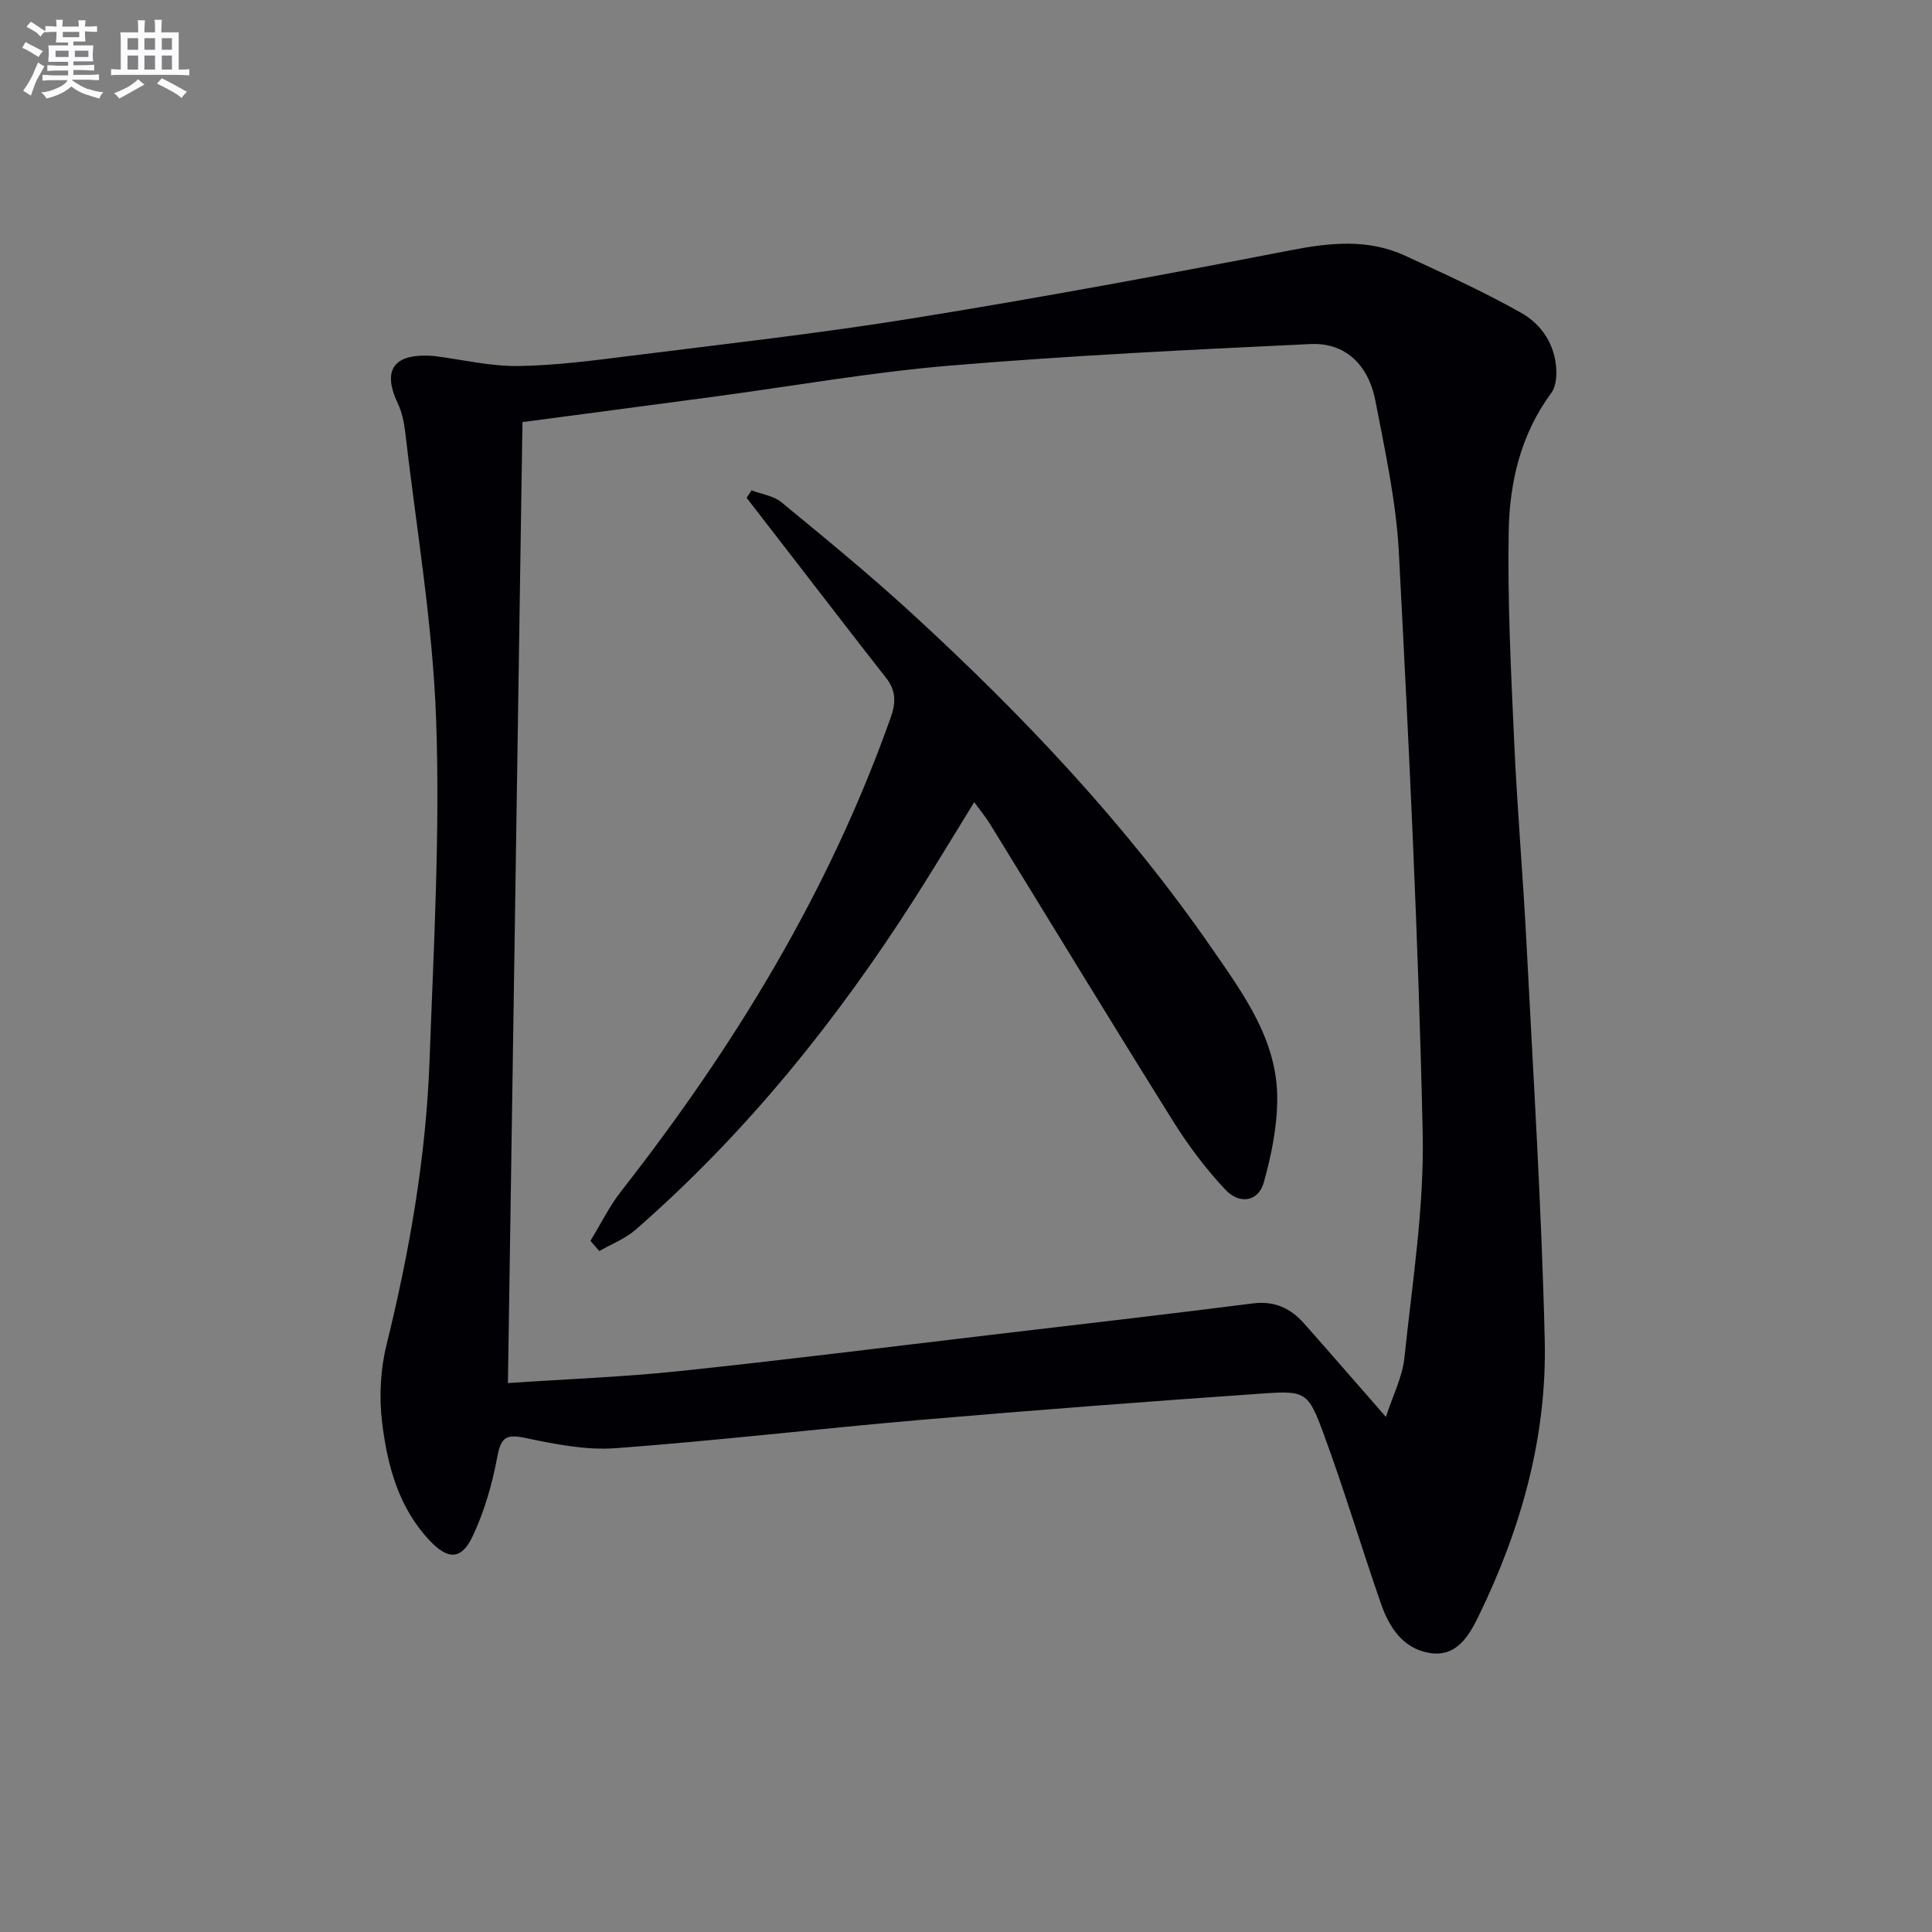
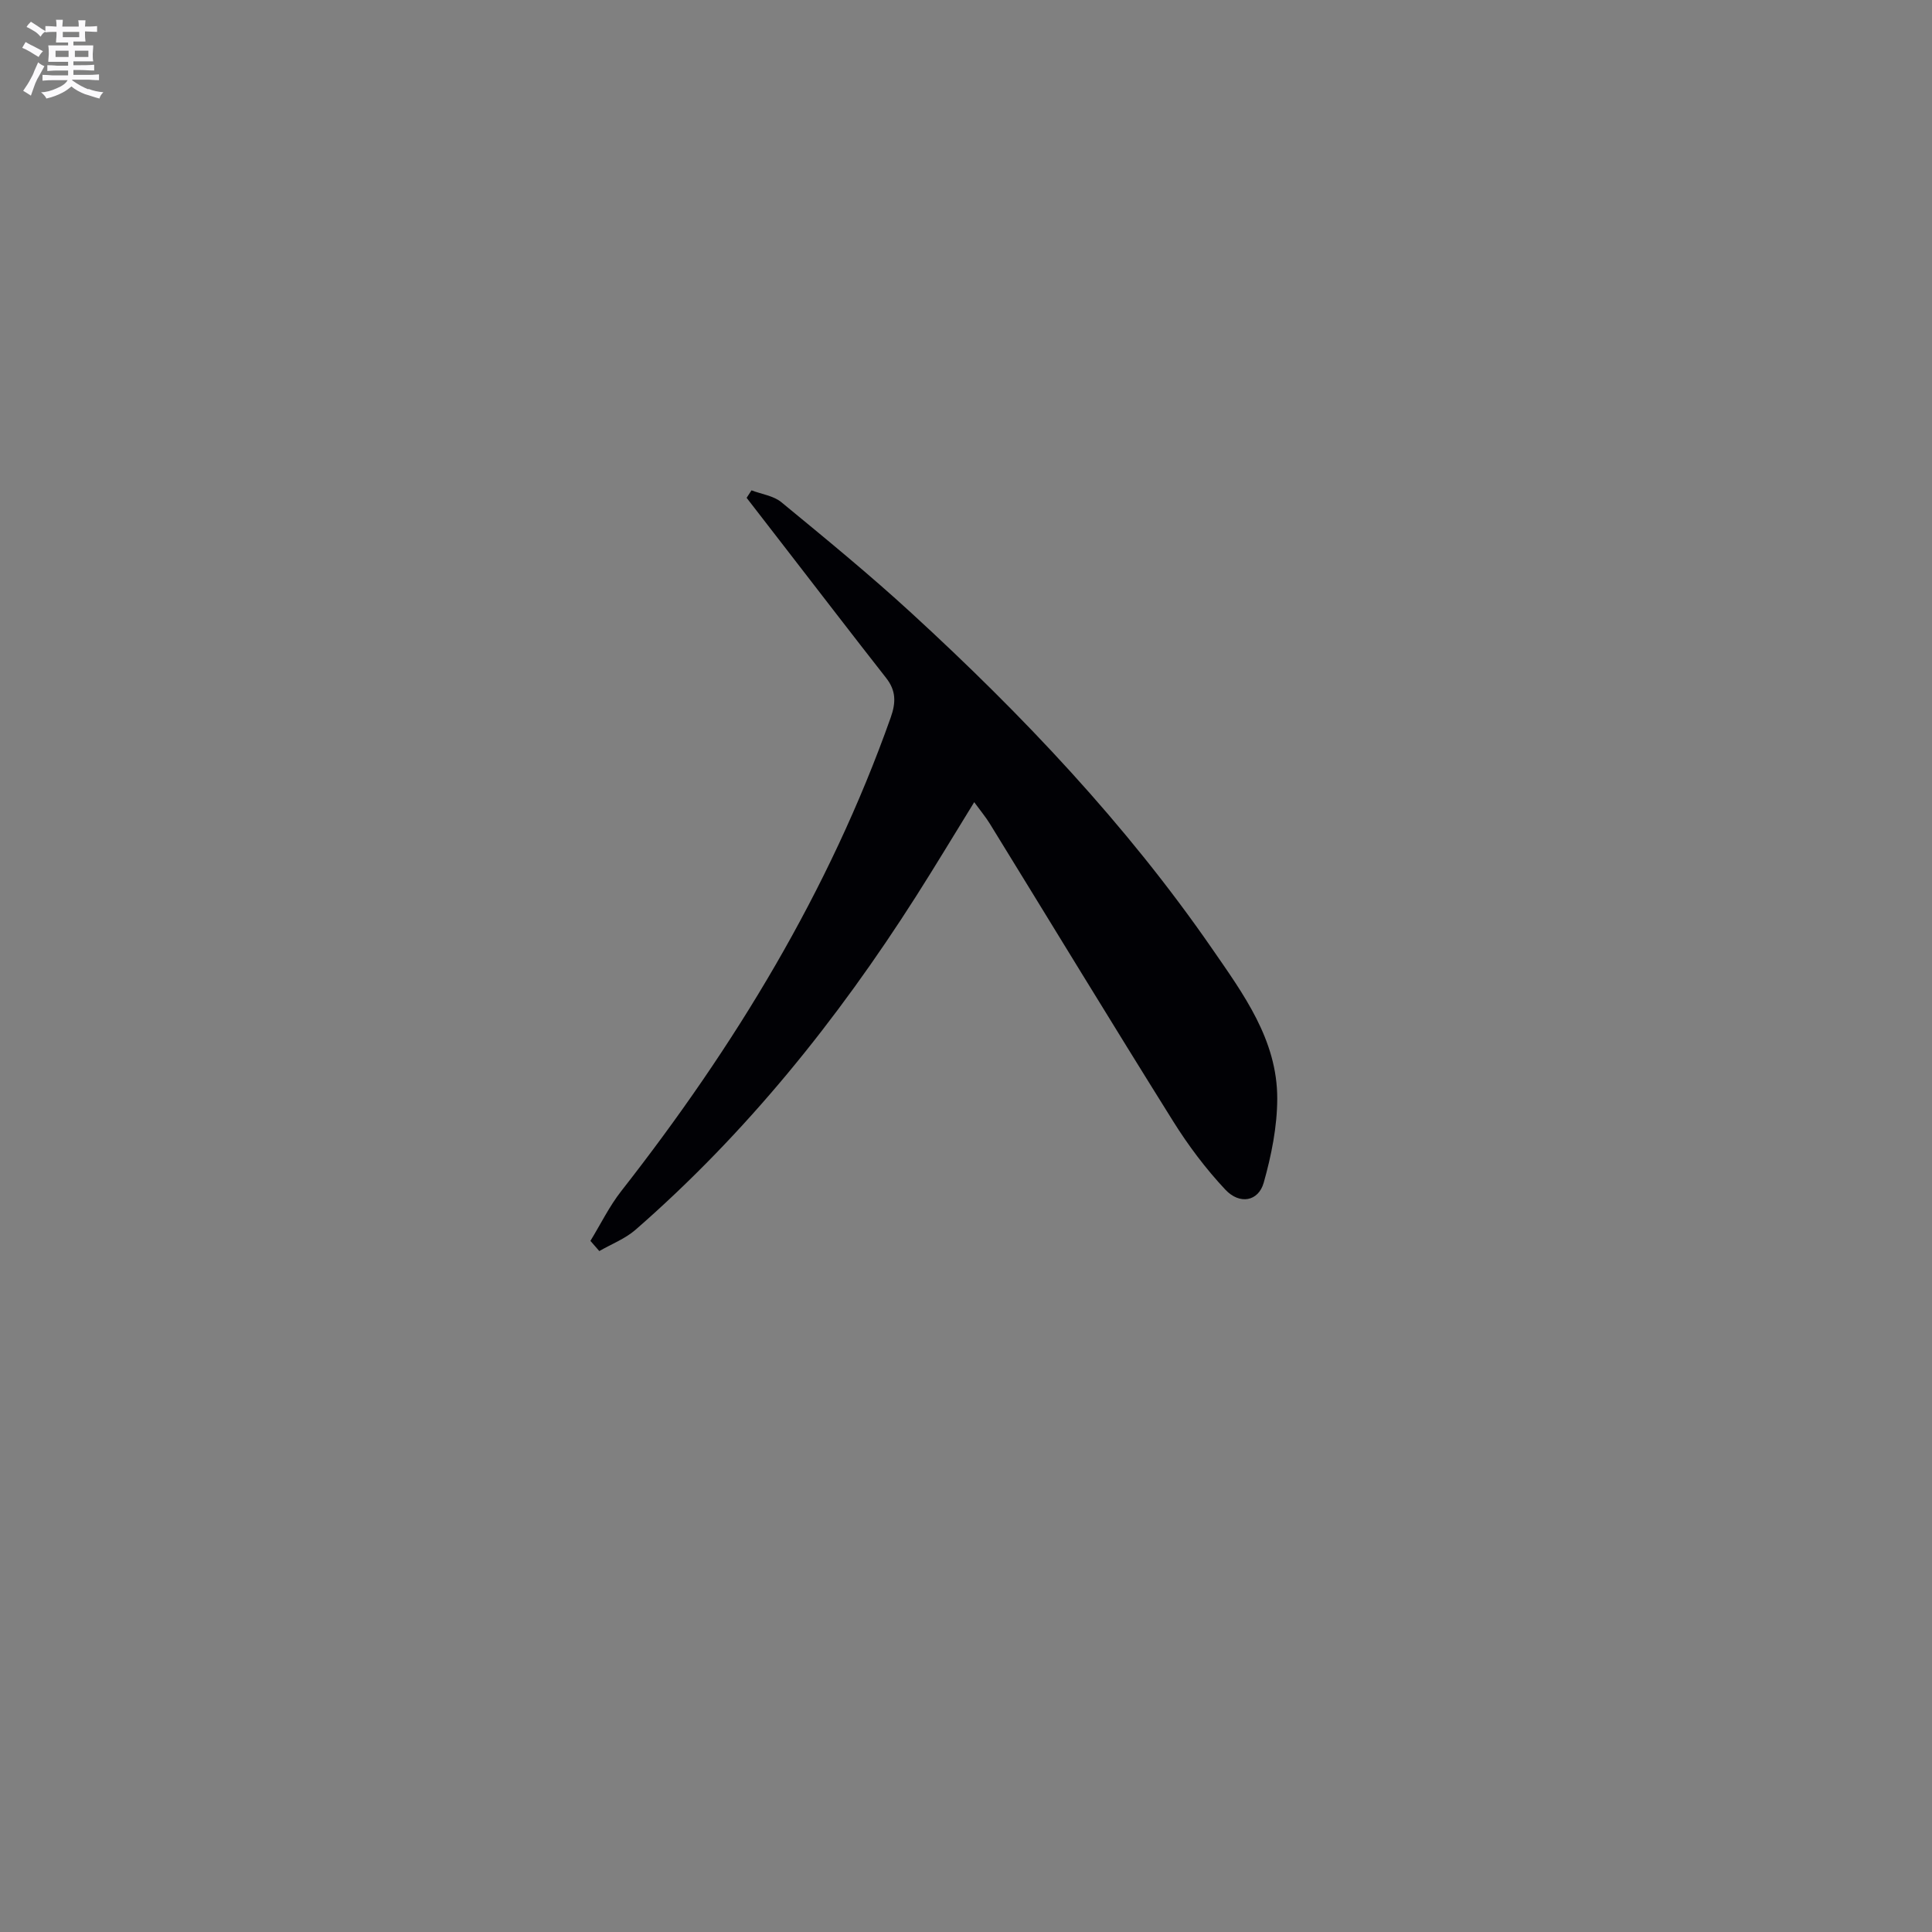
<svg xmlns="http://www.w3.org/2000/svg" enable-background="new 0 0 400 400" viewBox="0 0 400 400">
  <rect x="0" y="0" width="400" height="400" fill="#808080" stroke="none" />
-   <path d="m89.98 73.72c5.76.74 11.53 2.13 17.28 2.06 7.78-.1 15.56-1.14 23.3-2.11 19.6-2.47 39.25-4.66 58.74-7.82 26.03-4.21 51.98-9.01 77.87-14.03 8.2-1.59 16.07-2.43 23.79 1.14 8.11 3.75 16.27 7.45 24.03 11.84 4.26 2.4 7.03 6.66 7.23 11.9.06 1.55-.17 3.48-1.04 4.65-6.31 8.54-8.64 18.47-8.82 28.63-.26 14.62.49 29.27 1.15 43.9.62 13.78 1.82 27.54 2.53 41.32 1.4 27.4 3.13 54.8 3.78 82.22.48 20.03-4.89 39.08-13.64 57.07-2.01 4.13-4.61 8.76-10.38 7.71-5.45-.99-8.23-5.4-9.91-10.24-4.08-11.75-7.63-23.69-11.94-35.35-3.09-8.36-3.73-8.71-12.35-8.11-23.71 1.64-47.4 3.45-71.08 5.48-21.03 1.81-42 4.3-63.04 5.85-6.16.46-12.56-.83-18.68-2.11-3.95-.83-5.08-.19-5.83 3.86-1.05 5.63-2.67 11.32-5.11 16.48-2.33 4.93-5.09 4.9-8.83.97-6.52-6.86-8.83-15.61-9.92-24.53-.64-5.27-.35-10.94.92-16.09 4.79-19.41 8.19-39.01 8.91-58.98.85-23.43 2.18-46.93 1.36-70.33-.7-19.99-4.13-39.88-6.43-59.81-.23-1.96-.68-4-1.51-5.77-3.65-7.74.05-10.46 7.62-9.8zm196.96 219.64c1.44-4.46 3.42-8.28 3.83-12.26 1.62-15.5 4.12-31.09 3.78-46.58-.87-40.05-2.84-80.09-4.93-120.1-.55-10.54-2.85-21.03-4.86-31.44-1.46-7.57-6.34-12.08-13.4-11.75-24.89 1.17-49.8 2.39-74.63 4.46-16.35 1.37-32.57 4.25-48.86 6.43-13.12 1.76-26.24 3.49-39.7 5.27-1 66.26-2 132.2-3.01 198.96 12.37-.84 23.98-1.26 35.51-2.48 21.63-2.27 43.22-4.99 64.82-7.54 17.97-2.12 35.94-4.19 53.89-6.47 4.47-.57 7.81.98 10.61 4.14 5.4 6.1 10.72 12.24 16.95 19.36z" fill="#010105" />
  <path d="m122.24 256.91c2.12-3.46 3.91-7.16 6.4-10.33 23.43-29.93 43.01-62.01 55.77-98.02 1.11-3.13 1.11-5.58-.95-8.2-6.87-8.76-13.64-17.59-20.45-26.39-2.81-3.63-5.62-7.27-8.43-10.9.34-.52.67-1.03 1.01-1.55 2.09.8 4.57 1.12 6.2 2.47 9.11 7.5 18.25 14.98 26.94 22.96 22.99 21.09 44.39 43.67 62.19 69.42 6.52 9.44 13.53 18.93 13.52 31.06-.01 5.83-1.21 11.79-2.8 17.43-1.1 3.89-4.97 4.61-7.95 1.44-4.05-4.32-7.68-9.15-10.82-14.18-12.78-20.44-25.29-41.04-37.93-61.57-.86-1.4-1.93-2.67-3.24-4.47-4.2 6.81-8.07 13.26-12.11 19.6-16.28 25.54-35.11 48.96-58.01 68.93-2.15 1.87-4.99 2.96-7.5 4.41-.62-.7-1.23-1.4-1.84-2.11z" fill="#010105" />
  <g fill="#fbfafc">
    <path d="m6.8 9.5c.6.3 1.3.7 2.1 1.1-.4.4-.7.8-.9 1.2-.7-.4-1.3-.8-1.8-1.1s-1.1-.6-1.6-.8c.2-.4.5-.8.7-1.2.4.2.8.5 1.5.8zm.9 6.9c-.3.6-.5 1.1-.7 1.7s-.4 1.1-.6 1.7c-.6-.4-1.1-.7-1.6-1 .7-1 1.2-1.8 1.5-2.4.3-.5.6-1.1.8-1.7.3-.6.5-1.2.8-1.8.3.3.8.6 1.3.8-.7 1.3-1.2 2.2-1.5 2.7zm.1-11c.4.3 1 .7 1.7 1.1-.5.2-.8.6-1.1 1.1-.5-.6-1-1-1.4-1.2s-.9-.6-1.5-.8c.2-.4.5-.7.9-1.1.5.3.9.6 1.4.9zm10.5 13c1 .4 2 .6 3.1.7-.4.4-.7.8-.8 1.3-.9-.2-1.9-.6-3-.9-1-.4-2-.9-2.8-1.6-.5.4-1.1.9-1.9 1.3s-1.9.9-3.3 1.2c-.1-.3-.5-.8-1.1-1.3 1 0 2.1-.3 3.2-.8 1.2-.5 1.9-1 2.3-1.7h-3.2c-.4 0-1 0-2 .1v-1.2c1 0 1.7.1 2 .1h3.3v-1h-2.3c-.2 0-.9 0-2 .1v-1.2c1.2 0 1.9.1 2 .1h2.3v-.8h-4.1c0-.7.1-1.2.1-1.6 0-.5 0-1.1-.1-1.8h4.1v-.6h-2.5c0-.6.1-1.1.1-1.6v-.6h-.5c-.4 0-1 0-1.8.1v-1.3c1.2 0 1.9.1 2.1.1h.2c0-.3 0-.8-.1-1.4h1.4c0 .6-.1 1-.1 1.4h3.4c0-.4 0-.8-.1-1.3h1.5c0 .4-.1.9-.1 1.3.7 0 1.5 0 2.5-.1v1.2c-1 0-1.8-.1-2.5-.1v.6c0 .3 0 .8.1 1.5h-2.5v.8h4.1c0 .7-.1 1.3-.1 1.8s0 1 .1 1.5h-4.1v.8h1.4c.8 0 1.8 0 2.9-.1v1.2c-1 0-1.9-.1-2.8-.1h-1.5v1h3.2c.3 0 1 0 2.1-.1v1.2c-1.1 0-1.8-.1-2.1-.1h-3.4l-.1.1c1.4 1 2.4 1.5 3.4 1.9zm-4.1-6.6v-1.3h-2.7v1.3zm2.2-4.1v-1.1h-3.4v1.1zm1.9 4.1v-1.3h-2.8v1.3z" />
-     <path d="m37 6.7v2.3 5.4c1 0 1.8 0 2.2-.1v1.3c-.6 0-1.5-.1-2.5-.1h-11.9c-.7 0-1.3 0-1.8.1v-1.3c.5 0 1.1.1 2 .1v-5.2c0-1 0-1.8-.1-2.5h3.7c0-1.3 0-2.1-.1-2.5h1.5c0 .4-.1 1.3-.1 2.5h2.2c0-1.2 0-2.1-.1-2.6h1.5c0 .4-.1 1.3-.1 2.6zm-12.3 13.7c-.3-.4-.7-.8-1.1-1.1 1.1-.4 2.1-.9 2.9-1.3.8-.5 1.5-1 2.1-1.6.4.4.9.8 1.3 1.1-2.5 1.4-4.2 2.4-5.2 2.9zm3.9-10.1v-2.4h-2.2v2.4zm0 4.1v-2.9h-2.2v2.9zm3.5-4.1v-2.4h-2.2v2.4zm0 4.1v-2.9h-2.2v2.9zm.4 2.9 1-1.1c.6.3 1.4.7 2.5 1.3s2 1.1 2.7 1.5c-.4.4-.8.8-1.1 1.3-.8-.8-2.5-1.7-5.1-3zm3.1-7v-2.4h-2.1v2.4zm0 4.1v-2.9h-2.1v2.9z" />
  </g>
</svg>